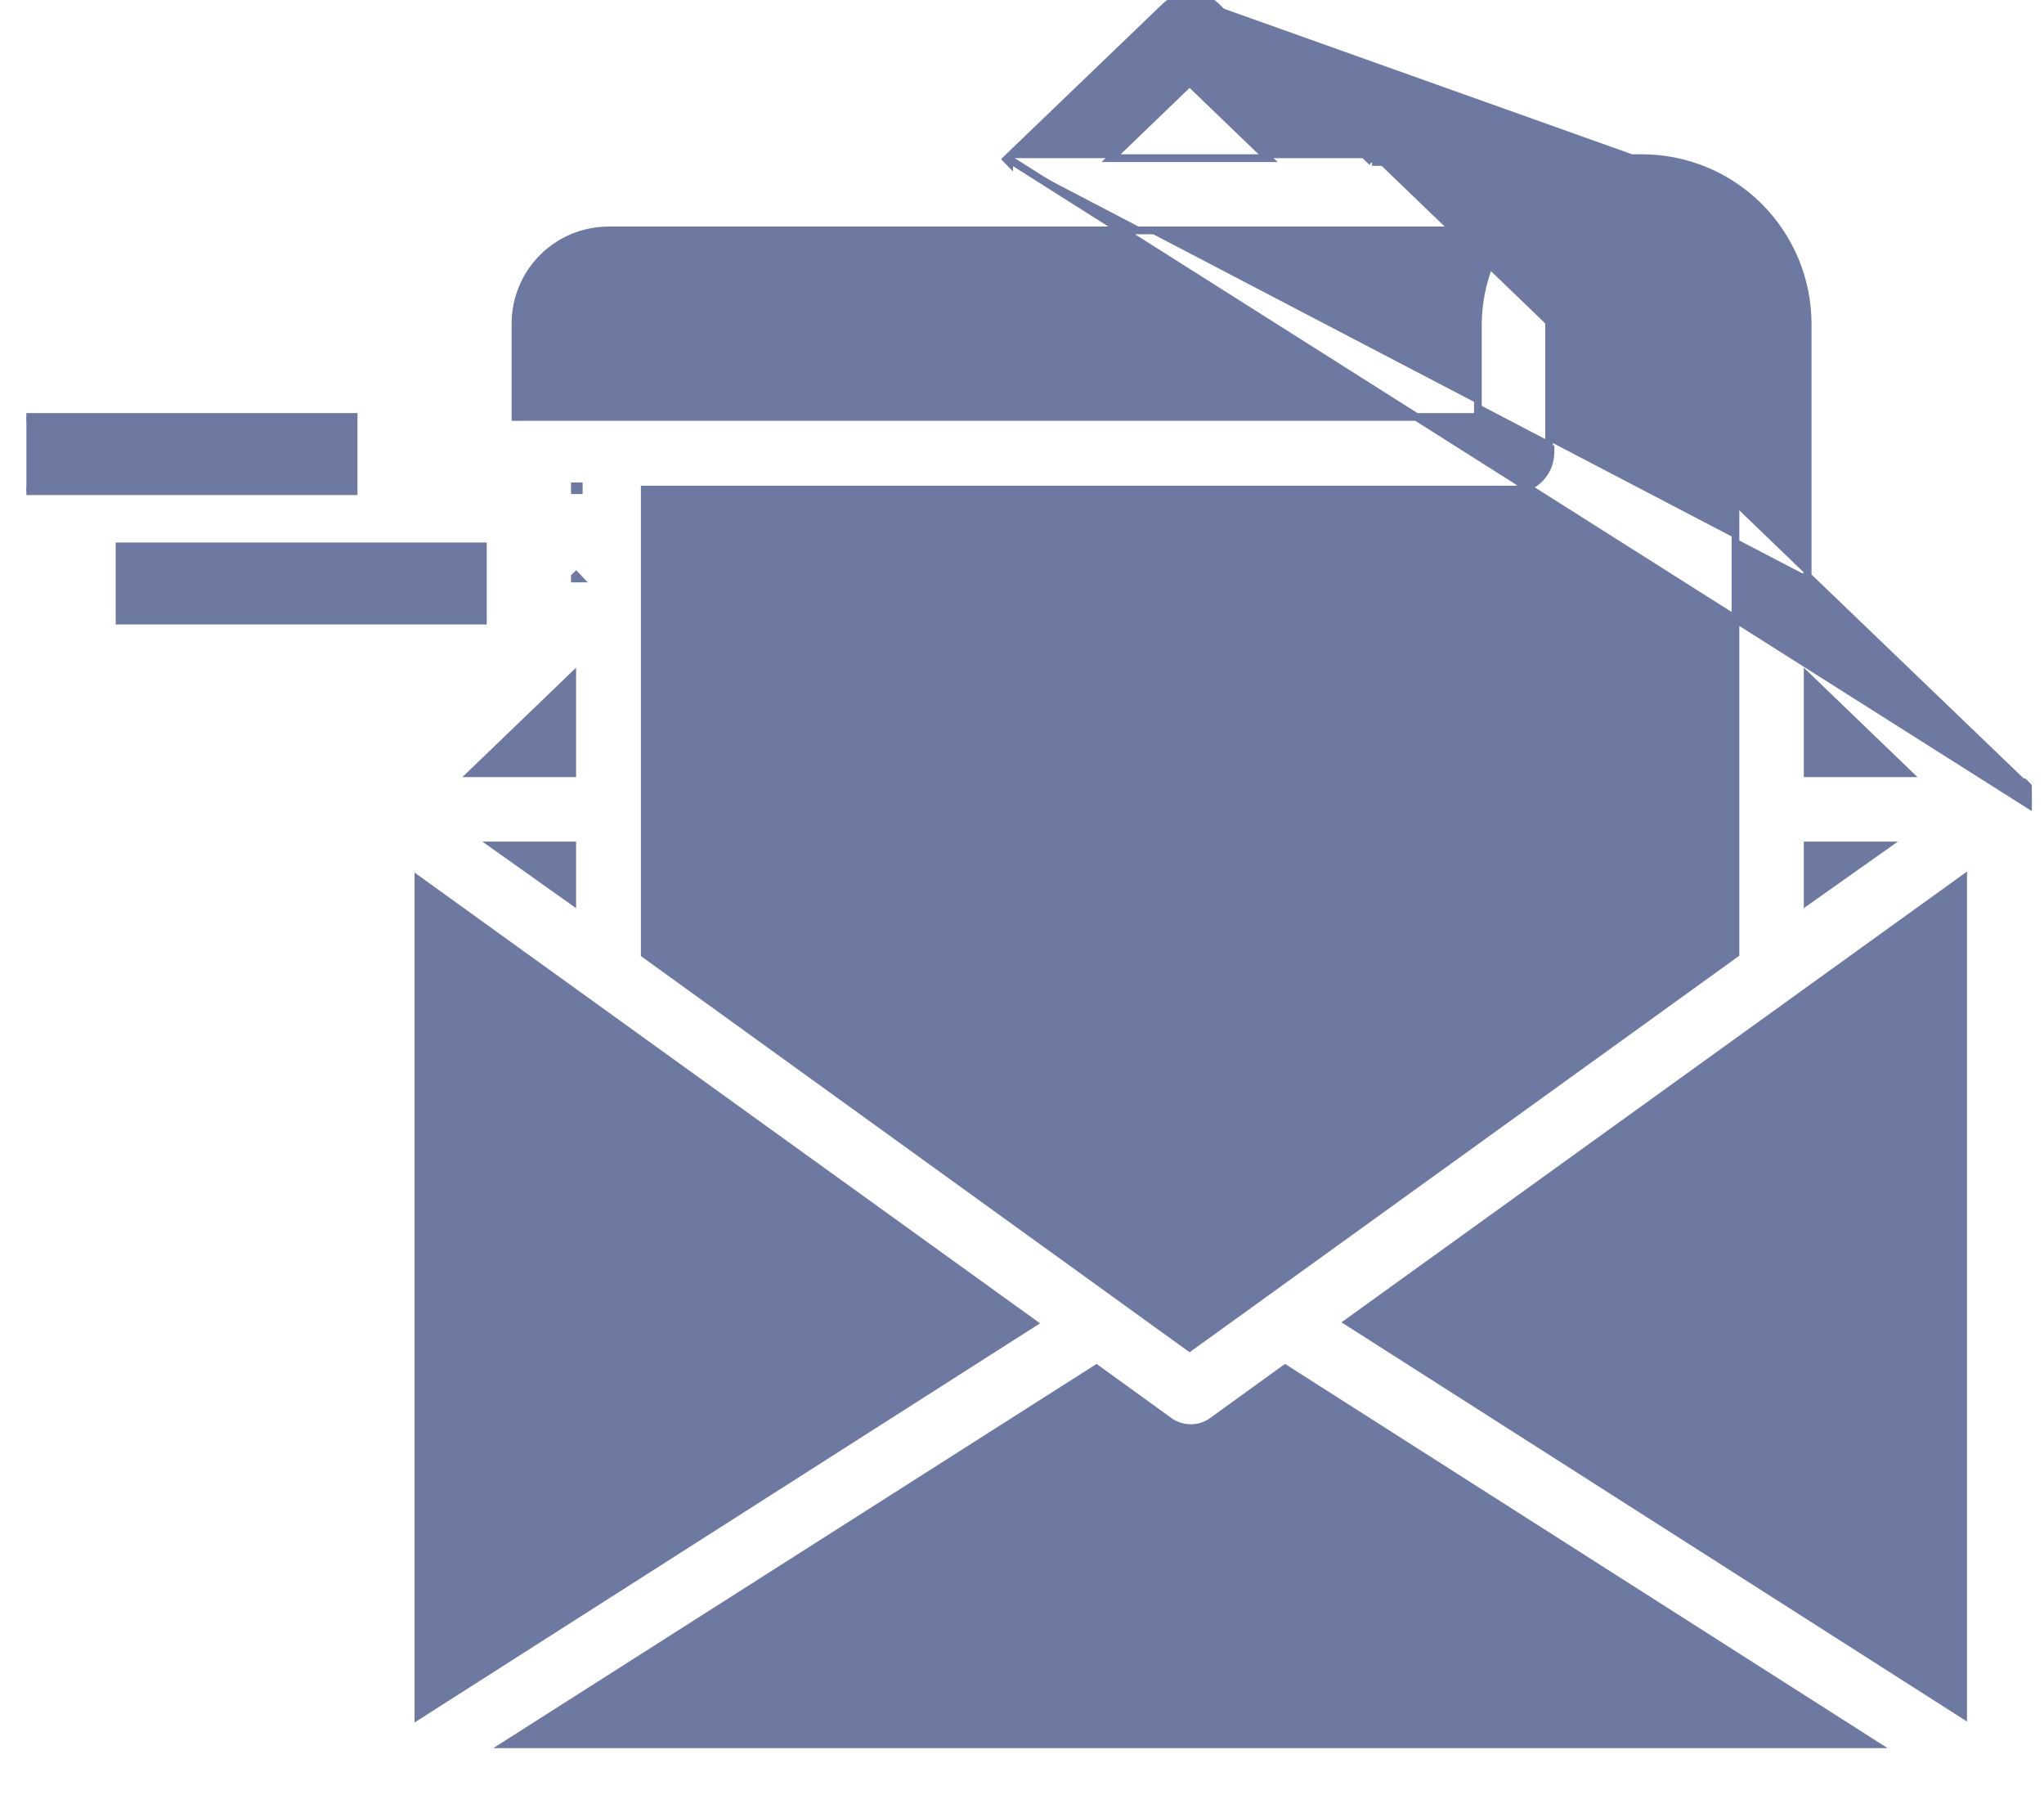
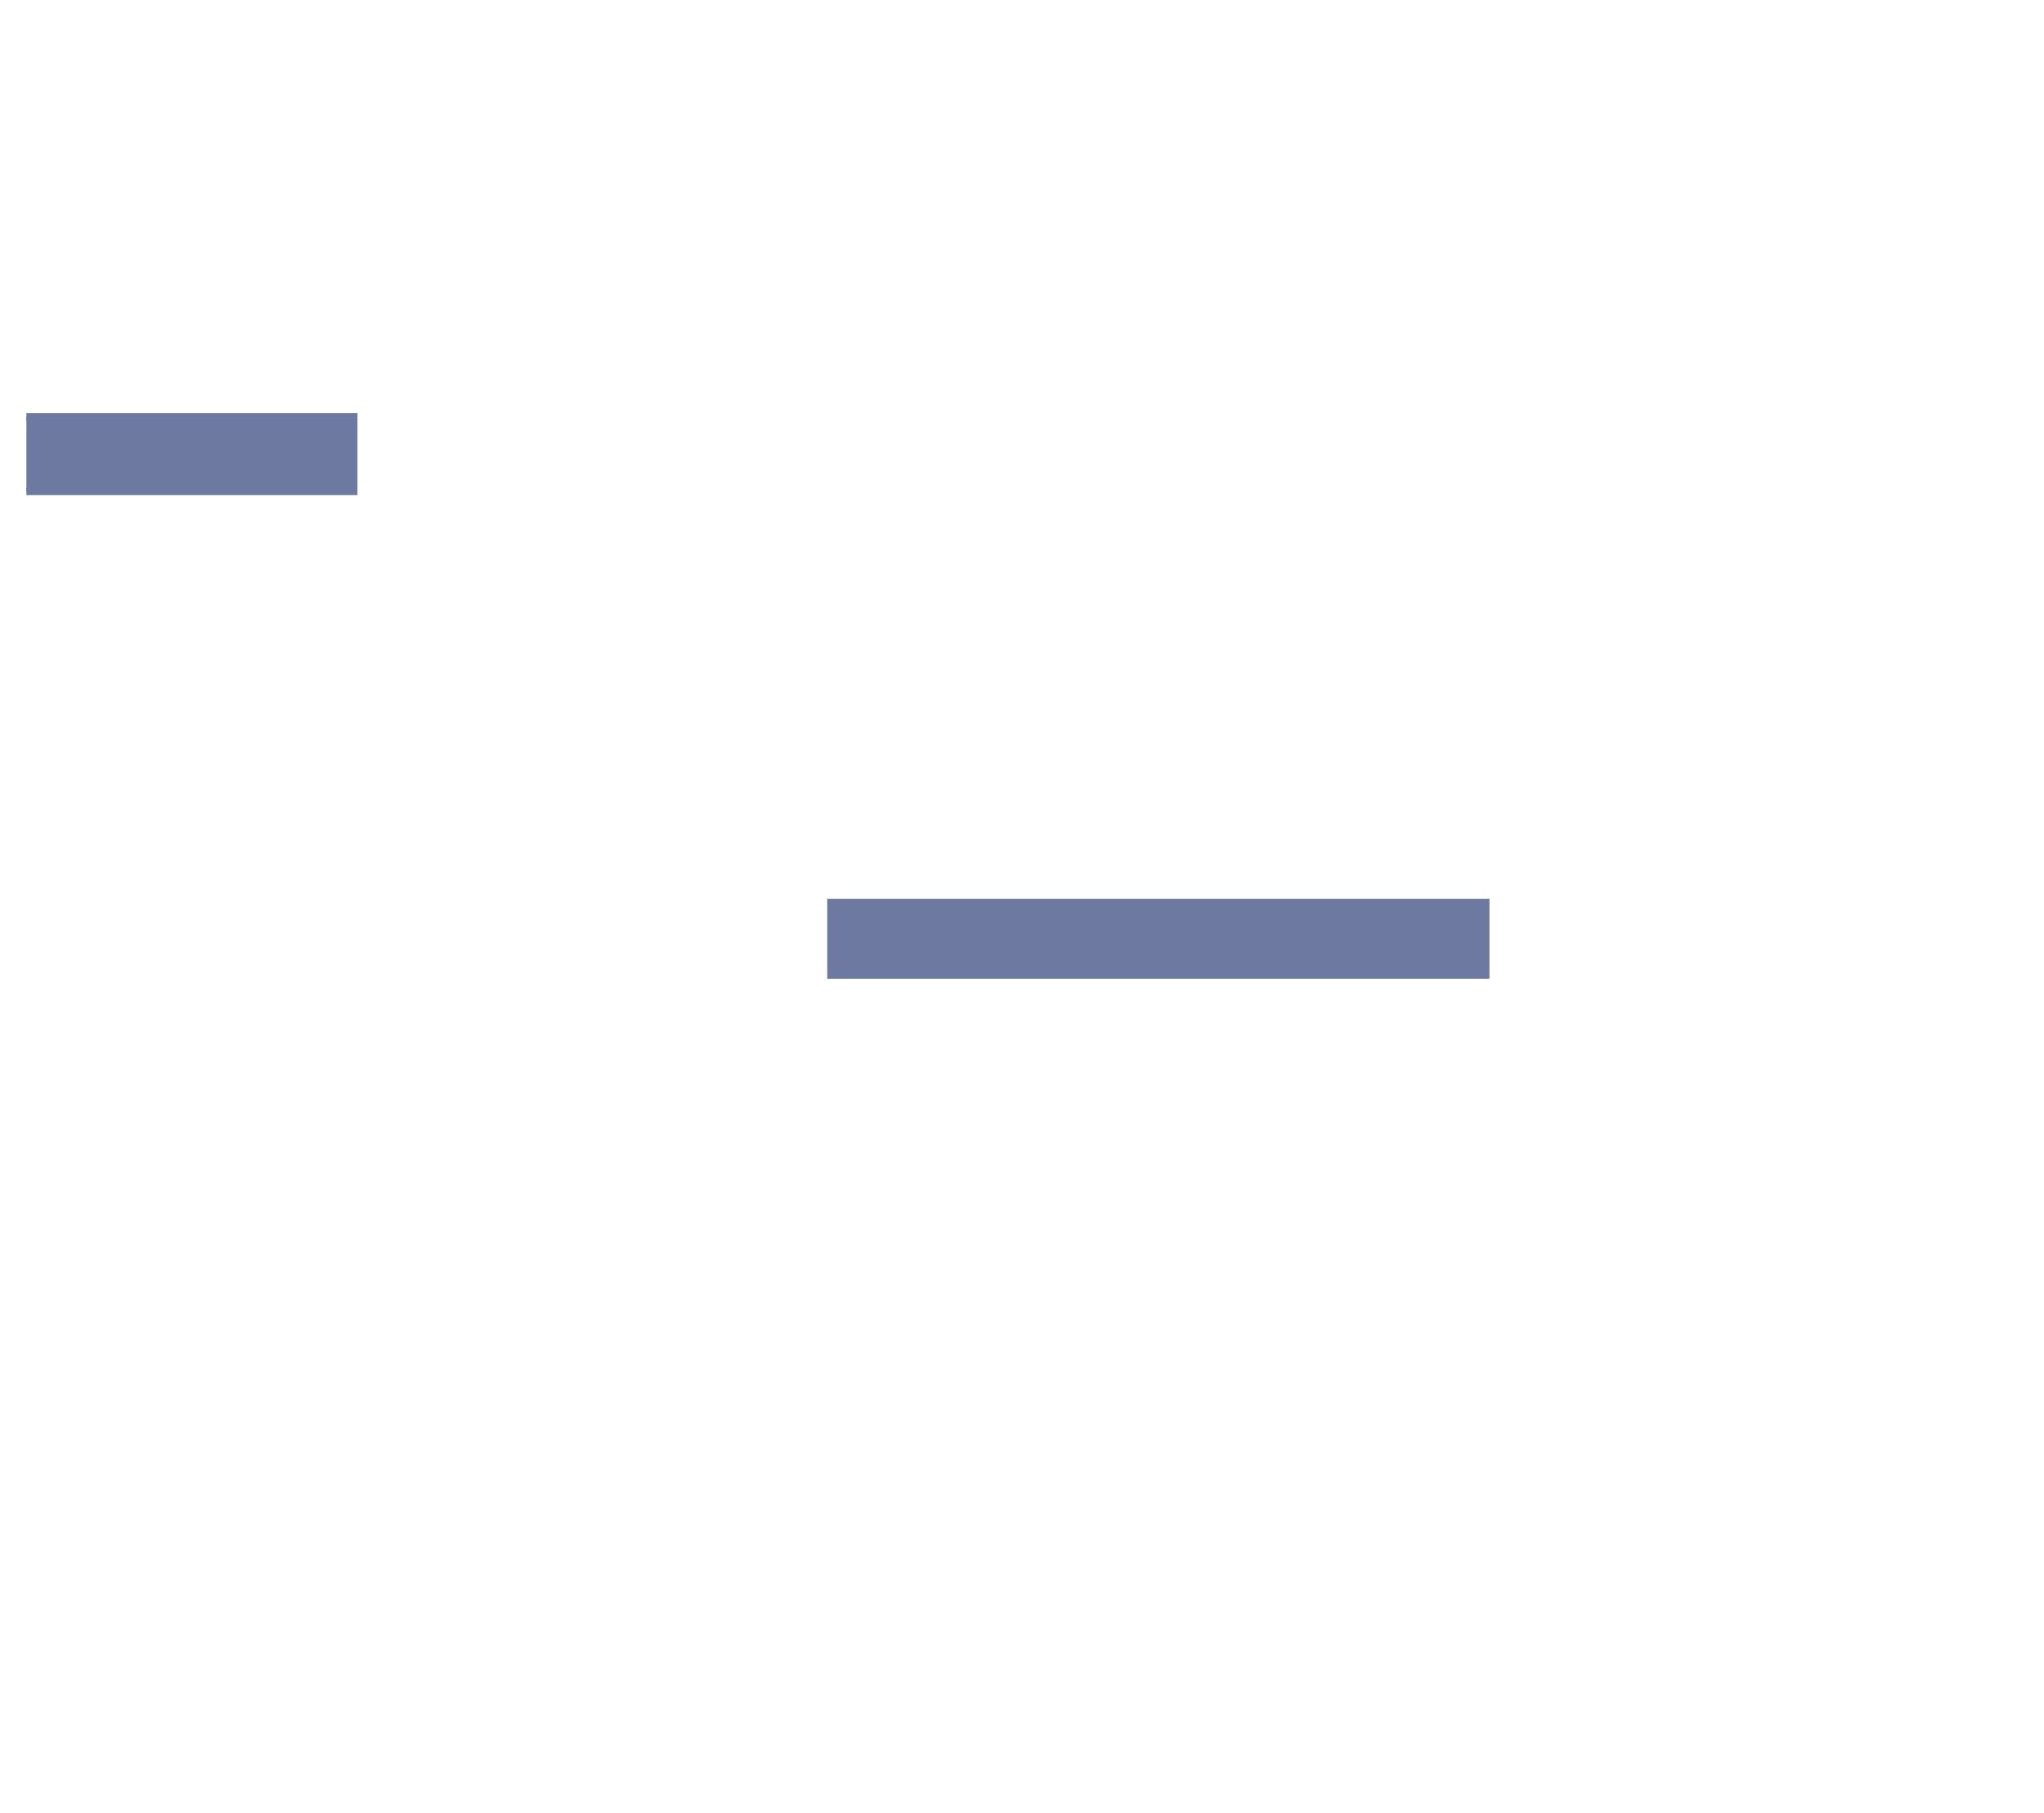
<svg xmlns="http://www.w3.org/2000/svg" width="53" height="47" viewBox="0 0 53 47" fill="none">
  <g clip-path="url(#clip0_601_716)">
-     <path d="M35.577 4.2L31.458 0.233M35.577 4.2H42.584L31.458 0.233M35.577 4.2L35.647 4.128L35.618 4.1M35.577 4.2V4.1H35.618M31.458 0.233C31.299 0.088 31.092 0.007 30.876 0.007C30.661 0.007 30.453 0.088 30.294 0.233H31.458ZM35.618 4.1L31.527 0.161L31.527 0.161L31.526 0.159C31.348 -0.003 31.117 -0.093 30.876 -0.093C30.636 -0.093 30.404 -0.003 30.227 0.159L30.227 0.159L30.225 0.161L26.126 4.1M35.618 4.1H42.584H42.584C43.72 4.102 44.81 4.555 45.613 5.359C46.417 6.164 46.87 7.254 46.872 8.391V8.391V14.937M26.126 4.1L52.801 20.983L52.701 20.982H52.801V20.982C52.802 20.854 52.776 20.728 52.724 20.611C52.672 20.494 52.596 20.389 52.501 20.304L52.472 20.278H52.434H52.431L46.872 14.937M26.126 4.1L26.097 4.128L26.167 4.2V4.1H26.126ZM46.872 14.937L46.841 14.908L46.772 14.98H46.872V14.937ZM14.906 14.954V14.997H15.007L14.938 14.924L14.906 14.954ZM15.007 12.608V12.708H14.906V12.608H15.007ZM16.718 24.734V12.691H39.266V12.691L39.269 12.691C39.516 12.684 39.75 12.582 39.924 12.406C40.097 12.23 40.197 11.995 40.202 11.748L40.204 11.646H40.167V8.391C40.167 7.75 40.422 7.135 40.875 6.681C41.328 6.228 41.943 5.973 42.584 5.973C43.224 5.973 43.839 6.228 44.292 6.681C44.745 7.135 45 7.75 45 8.391V24.725L30.846 34.933L16.718 24.734ZM38.321 8.391V10.809H13.366V8.391C13.366 7.75 13.62 7.135 14.073 6.681C14.527 6.228 15.141 5.973 15.782 5.973H39.087C38.598 6.683 38.33 7.524 38.321 8.39V8.391ZM30.331 36.853L30.331 36.853L30.333 36.855C30.493 36.964 30.682 37.023 30.876 37.023C31.07 37.023 31.26 36.964 31.42 36.855L31.42 36.855L31.422 36.853L33.323 35.479L48.601 45.218H13.135L28.43 35.479L30.331 36.853ZM46.872 20.045V17.543L49.471 20.045H46.872ZM46.872 21.918H48.896L46.872 23.35V21.918ZM28.81 4.1L30.846 2.14L32.882 4.1H28.81ZM12.238 20.045L14.838 17.543V20.045H12.238ZM14.838 21.918V23.35L12.821 21.918H14.838ZM10.849 22.816L26.79 34.301L10.849 44.472V22.816ZM50.903 22.79V44.446L34.962 34.275L50.903 22.79Z" fill="#6E79A2" stroke="#6E79A2" stroke-width="0.2" />
-     <path d="M21.65 20.045H21.55V20.145V21.818V21.918H21.65H38.421H38.521V21.818V20.145V20.045H38.421H21.65Z" fill="#6E79A2" stroke="#6E79A2" stroke-width="0.2" />
-     <path d="M21.65 16.682H21.55V16.782V18.464V18.564H21.65H38.421H38.521V18.464V16.782V16.682H38.421H21.65Z" fill="#6E79A2" stroke="#6E79A2" stroke-width="0.2" />
    <path d="M21.65 23.4H21.55V23.5V25.173V25.273H21.65H38.421H38.521V25.173V23.5V23.4H38.421H21.65Z" fill="#6E79A2" stroke="#6E79A2" stroke-width="0.2" />
    <path d="M0.684 10.809H0.584V10.909V12.634V12.734H0.684H9.069H9.169V12.634V10.909V10.809H9.069H0.684Z" fill="#6E79A2" stroke="#6E79A2" stroke-width="0.2" />
-     <path d="M3.2 14.164H3.1V14.264V15.989V16.089H3.2H12.421H12.521V15.989V14.264V14.164H12.421H3.2Z" fill="#6E79A2" stroke="#6E79A2" stroke-width="0.2" />
  </g>
  <defs>
    <clipPath id="clip0_601_716">
      <rect width="52" height="47" fill="white" transform="translate(0.684)" />
    </clipPath>
  </defs>
</svg>